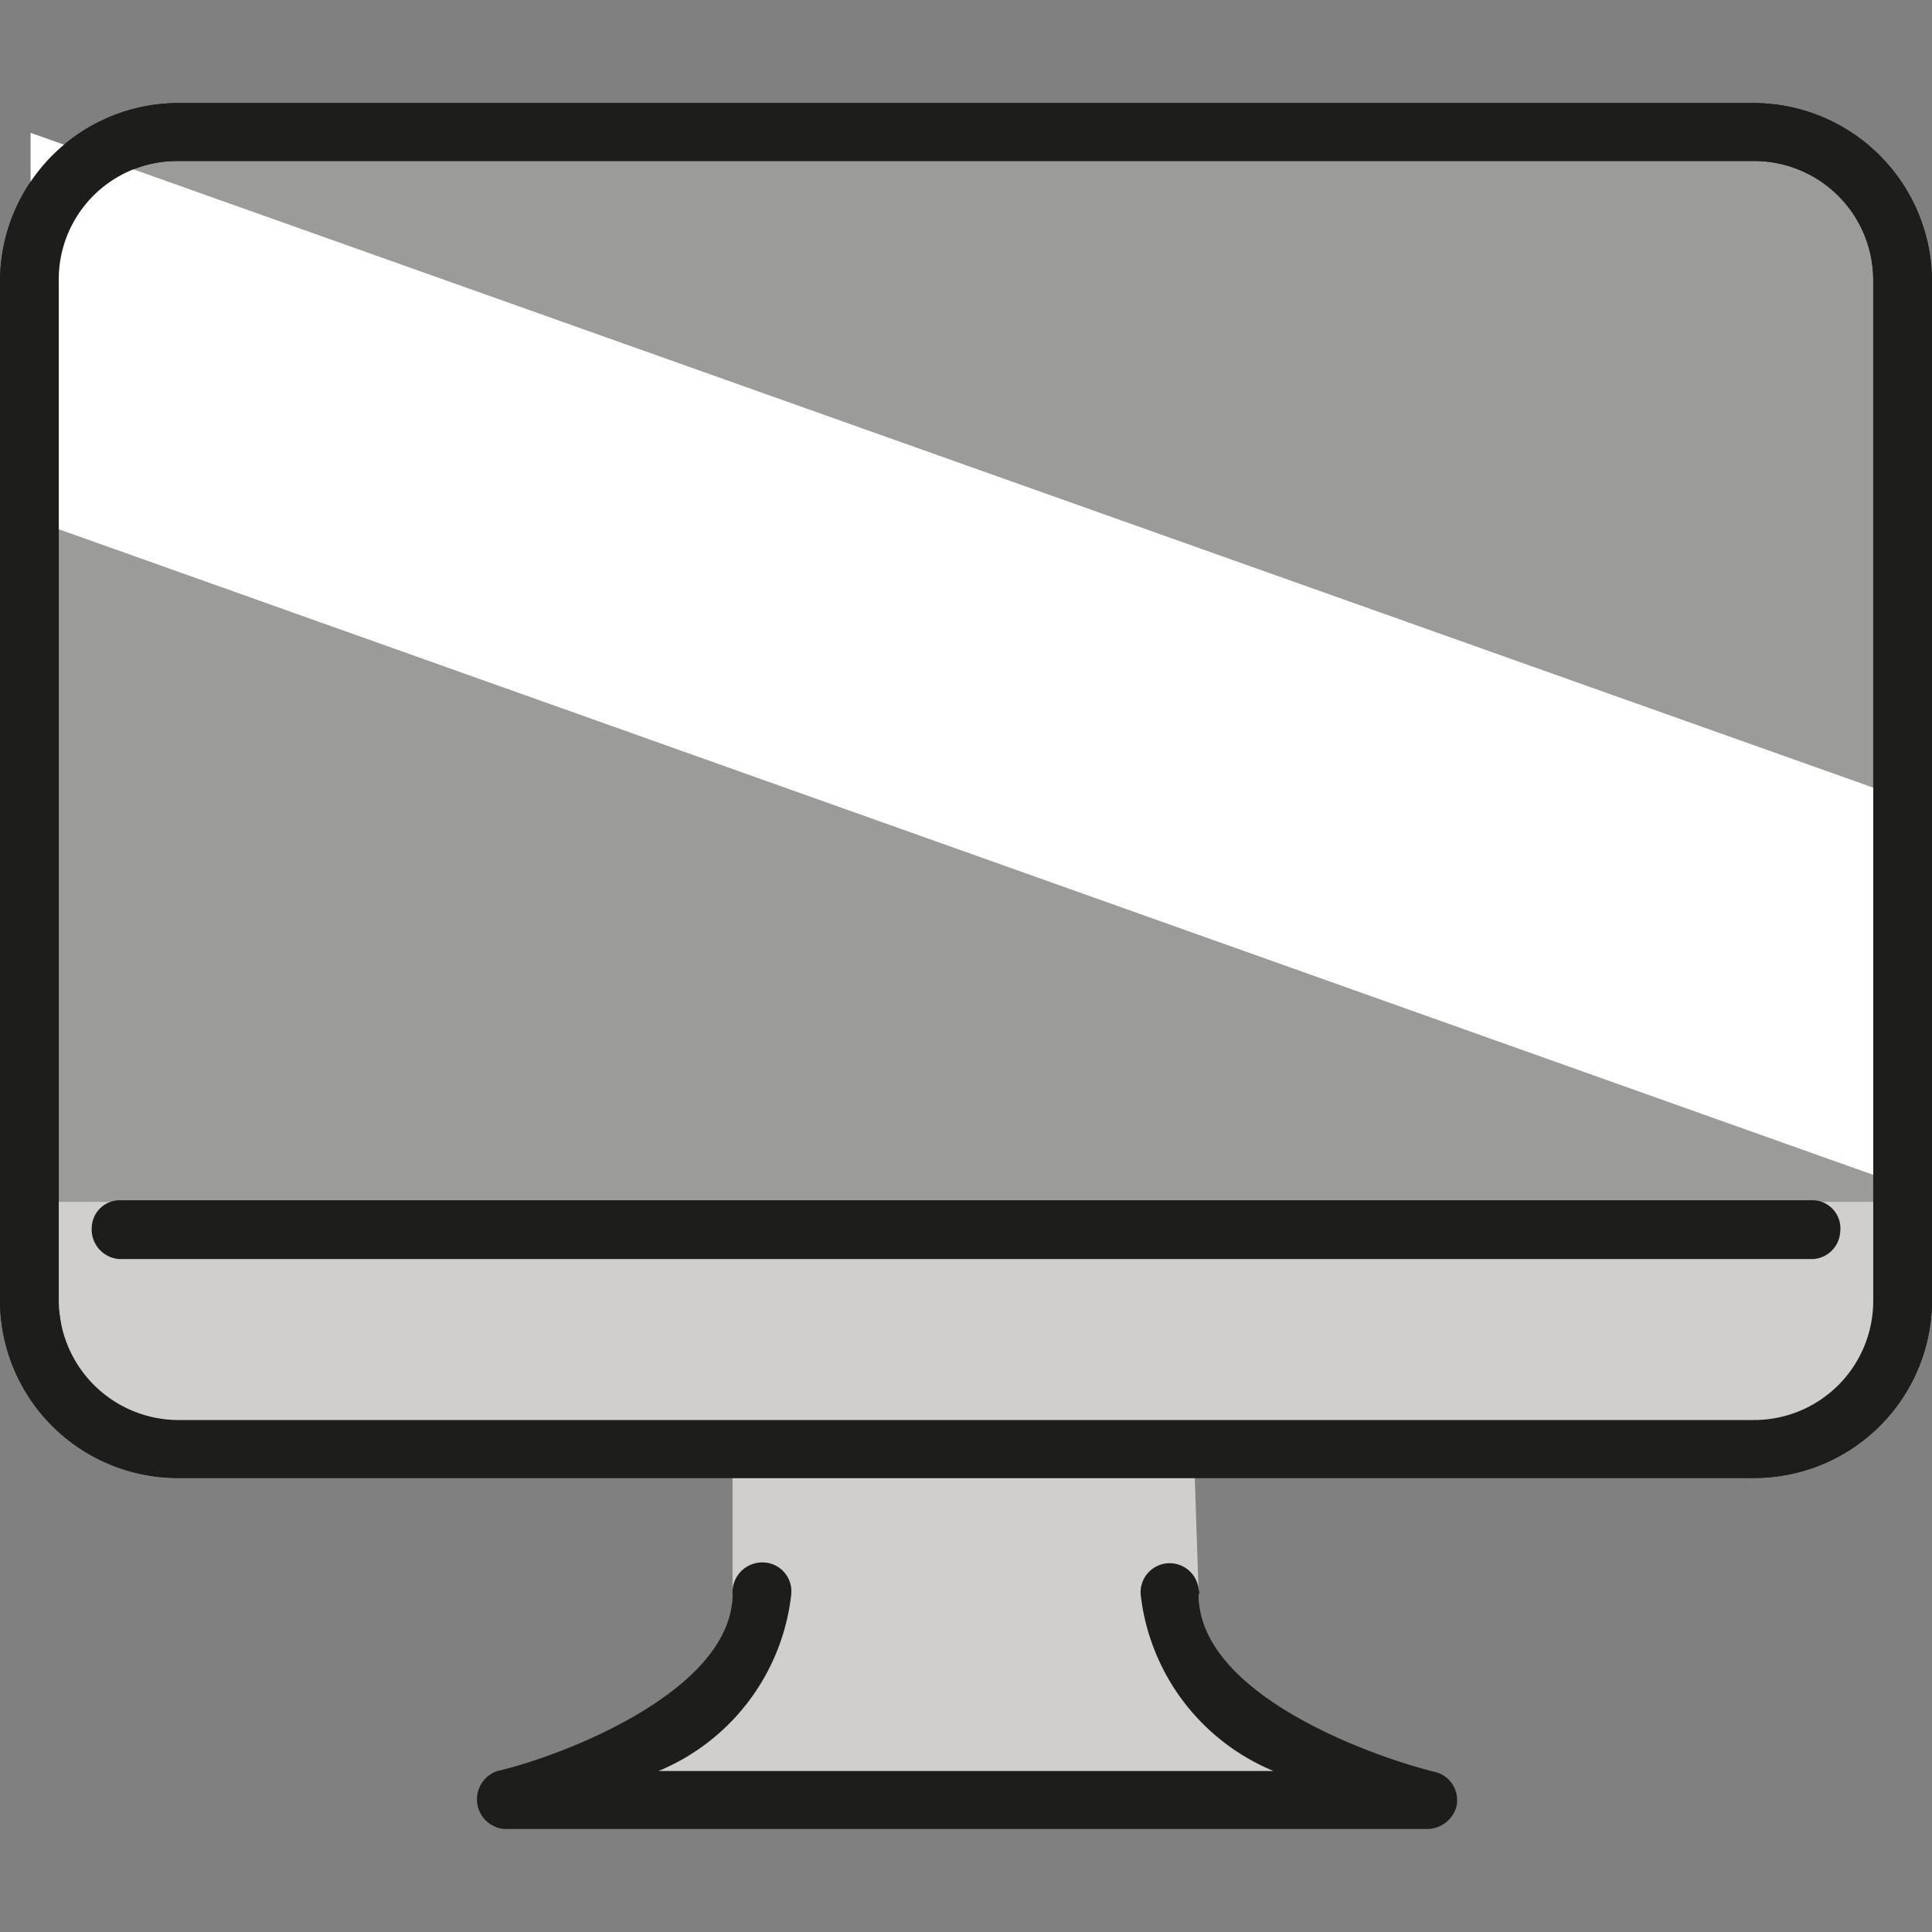
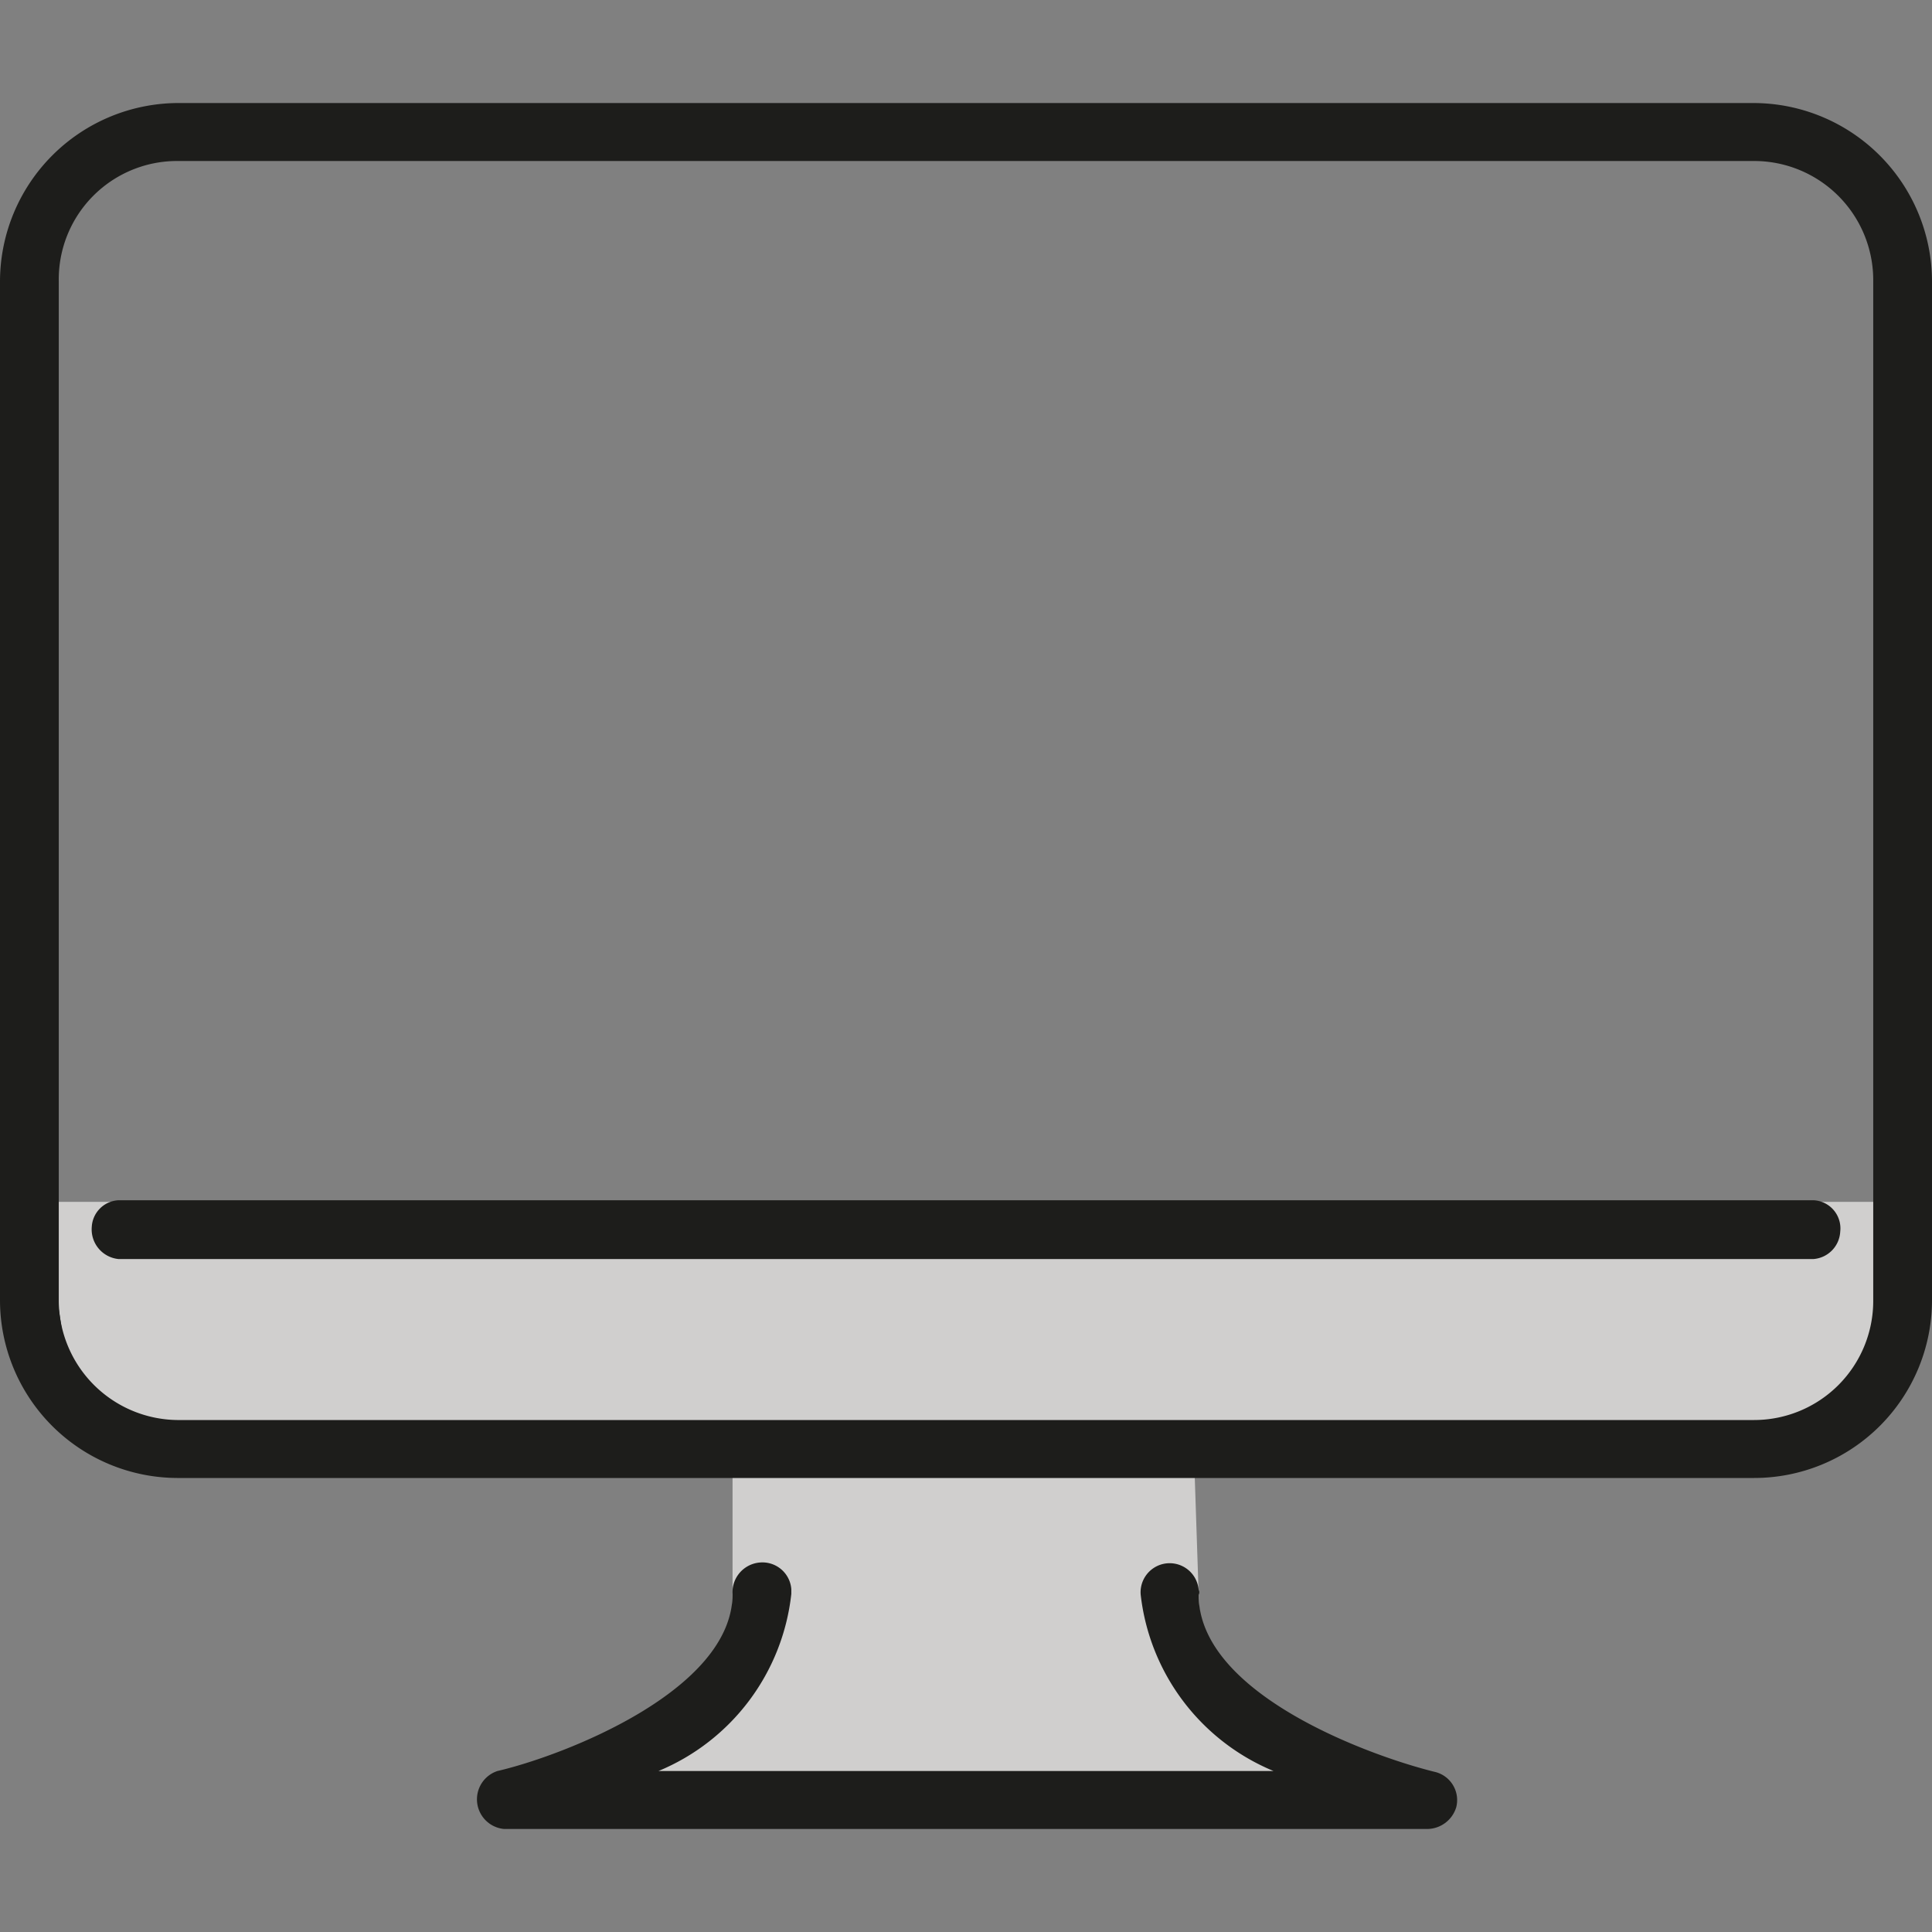
<svg xmlns="http://www.w3.org/2000/svg" id="prefix__Layer_1" data-name="Layer 1" width="24" height="24">
  <rect width="100%" height="100%" fill="#808080" stroke="none" />
  <defs>
    <style>.prefix__cls-1{fill:#d0cfce}.prefix__cls-3{fill:#1d1d1b}</style>
  </defs>
  <g id="prefix__f1723b0e-6888-4174-a4e8-df1dda58224e">
    <g id="prefix__b7803b62-9a3a-4f1d-81c7-c4e36f4dcdb9">
      <path class="prefix__cls-1" d="M14.89 19.8c0 1.8 2.85 2.55 2.85 2.55H6.26S9.1 21.6 9.1 19.8V18h5.73z" />
-       <path d="M21.79 18H2.2a1.85 1.85 0 01-1.84-1.84V3.49A1.84 1.84 0 012.2 1.65h19.59a1.85 1.85 0 011.85 1.84v12.67A1.85 1.85 0 0121.79 18z" fill="#9b9b9a" />
-       <path class="prefix__cls-3" d="M2.2 2A1.47 1.47 0 00.73 3.49v12.67a1.49 1.49 0 001.47 1.48h19.59a1.48 1.48 0 001.48-1.48V3.49A1.48 1.48 0 0021.79 2zm19.59 16.36H2.2a2.21 2.21 0 01-2.2-2.2V3.49a2.22 2.22 0 012.2-2.21h19.59A2.22 2.22 0 0124 3.49v12.67a2.21 2.21 0 01-2.21 2.2z" />
-       <path fill="#fff" d="M23.37 14.63L.38 6.45v-4.8l22.99 8.17v4.81z" />
      <path class="prefix__cls-1" d="M23.64 14.93a4.55 4.55 0 01-.57 2.48c-.62.72-.26.59-1.28.59H2.2a1.46 1.46 0 01-1.51-.89l-.33-2.18" />
      <path class="prefix__cls-3" d="M22.36 18.17H2.2c-1.11 0-1.67-.73-1.67-1.05L.2 15a.16.16 0 01.14-.19.17.17 0 01.19.14l.33 2.17a1.31 1.31 0 001.34.75h20c.31 0 .31 0 .47-.19a4 4 0 01.33-.38 4.53 4.53 0 00.52-2.37.17.17 0 01.33 0 4.69 4.69 0 01-.6 2.6l-.27.33c-.22.27-.28.32-.57.32z" />
      <path class="prefix__cls-3" d="M2.2 2A1.47 1.47 0 00.73 3.49v12.67a1.49 1.49 0 001.47 1.48h19.59a1.48 1.48 0 001.48-1.48V3.49A1.48 1.48 0 0021.79 2zm19.59 16.36H2.2a2.21 2.21 0 01-2.2-2.2V3.49a2.22 2.22 0 012.2-2.21h19.59A2.22 2.22 0 0124 3.49v12.67a2.21 2.21 0 01-2.21 2.2z" />
      <path class="prefix__cls-3" d="M22.53 15.64H1.47a.37.37 0 01-.33-.4.35.35 0 01.33-.33h21.06a.35.35 0 01.33.39.36.36 0 01-.33.34zM17.74 22.72H6.26a.37.37 0 01-.08-.72c.82-.19 2.92-1 2.92-2.2a.37.37 0 01.34-.39.36.36 0 01.39.33v.06A2.7 2.7 0 018.18 22h7.64a2.7 2.7 0 01-1.65-2.19.36.36 0 01.72-.06.06.06 0 010 .06c0 1.23 2.12 2 2.93 2.2a.36.36 0 01.27.44.38.38 0 01-.35.27z" />
    </g>
  </g>
</svg>